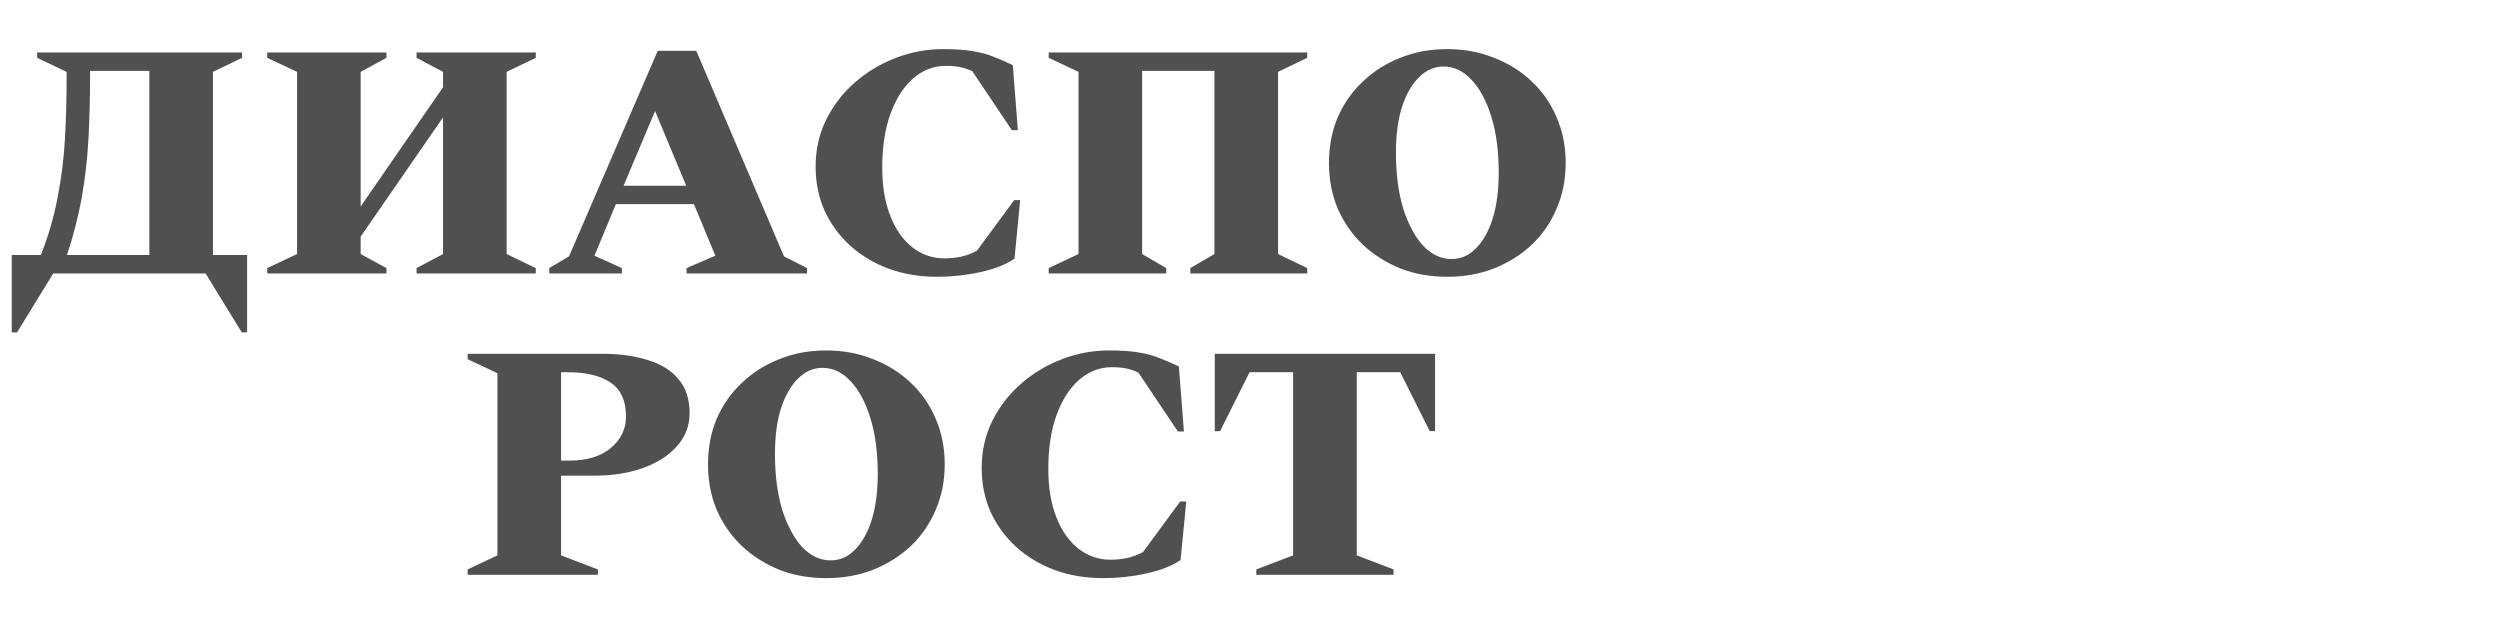
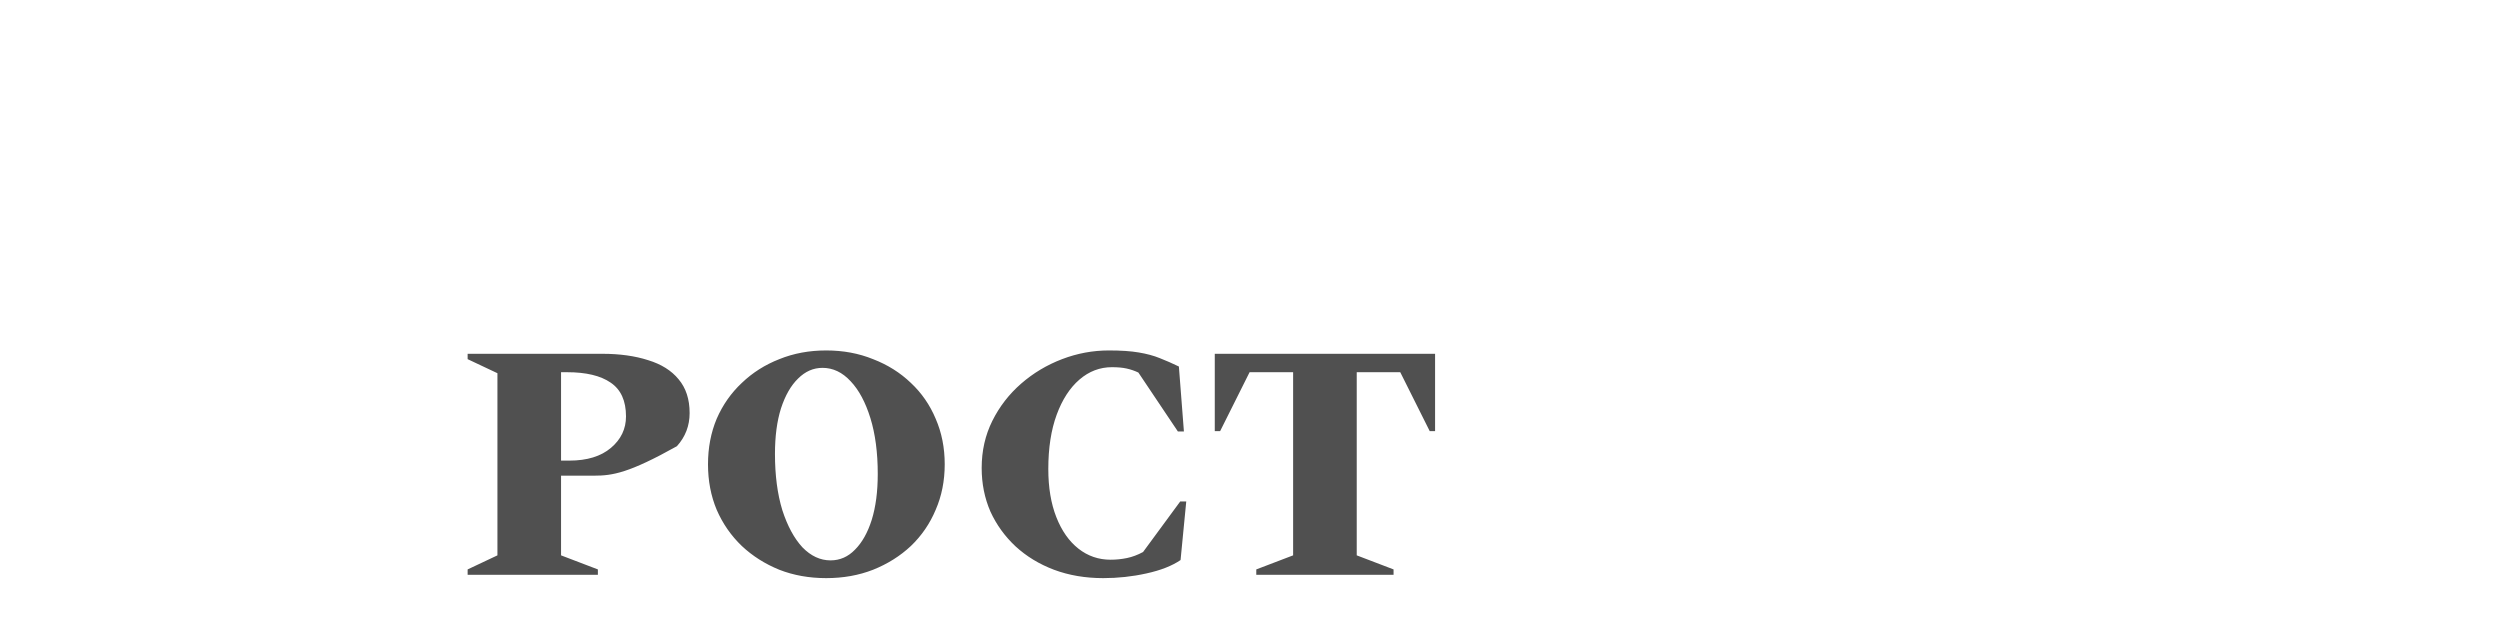
<svg xmlns="http://www.w3.org/2000/svg" width="896" height="224" viewBox="0 0 896 224" fill="none">
  <g filter="url(#filter0_d_297_39)">
-     <path d="M13.32 16.72V14.8H86.76V16.72L76.32 21.76V87.4H88.56V115.12H86.64L73.68 94H19.08L6.12 115.12H4.2V87.4H14.64C17.36 80.52 19.36 73.64 20.64 66.76C22 59.88 22.88 52.88 23.28 45.76C23.68 38.56 23.88 31.04 23.88 23.2V21.76L13.32 16.72ZM53.52 87.4V21.4H32.28V22.84C32.28 31.16 32.08 38.92 31.68 46.12C31.28 53.24 30.48 60.16 29.28 66.88C28.08 73.6 26.32 80.44 24 87.4H53.52ZM95.78 94V92.08L106.46 87.04V21.76L95.78 16.72V14.8H138.5V16.72L129.26 21.76V70L158.78 27.28V21.76L149.3 16.72V14.8H192.02V16.72L181.58 21.76V87.04L192.02 92.08V94H149.3V92.08L158.78 87.04V38.08L129.26 80.8V87.04L138.5 92.08V94H95.78ZM196.856 94V92.08L203.936 87.88L235.736 14.2H249.536L280.976 87.88L289.256 92.08V94H246.056V92.08L256.376 87.64L248.696 69.16H220.736L213.056 87.64L222.896 92.08V94H196.856ZM223.496 62.56H245.936L234.776 35.8L223.496 62.56ZM335.877 95.2C329.477 95.2 323.597 94.2 318.237 92.2C312.957 90.2 308.357 87.4 304.437 83.8C300.597 80.2 297.597 76.04 295.437 71.32C293.357 66.52 292.317 61.32 292.317 55.72C292.317 49.56 293.597 43.92 296.157 38.8C298.717 33.68 302.157 29.24 306.477 25.48C310.797 21.72 315.677 18.8 321.117 16.72C326.557 14.64 332.157 13.6 337.917 13.6C342.237 13.6 345.797 13.84 348.597 14.32C351.477 14.8 353.997 15.48 356.157 16.36C358.397 17.24 360.677 18.24 362.997 19.36L364.797 42.64H362.637L348.477 21.52C347.117 20.88 345.717 20.4 344.277 20.08C342.837 19.76 341.077 19.6 338.997 19.6C334.677 19.6 330.797 21.08 327.357 24.04C323.917 27 321.197 31.2 319.197 36.64C317.197 42.08 316.197 48.56 316.197 56.08C316.197 62.72 317.157 68.48 319.077 73.36C320.997 78.24 323.637 82 326.997 84.64C330.357 87.28 334.197 88.6 338.517 88.6C340.517 88.6 342.477 88.4 344.397 88C346.317 87.6 348.237 86.88 350.157 85.84L363.477 67.72H365.637L363.597 88.72C360.557 90.8 356.477 92.4 351.357 93.52C346.317 94.64 341.157 95.2 335.877 95.2ZM375.858 94V92.08L386.538 87.04V21.76L375.858 16.72V14.8H468.498V16.72L458.058 21.76V87.04L468.498 92.08V94H426.618V92.08L435.258 87.04V21.4H409.338V87.04L417.978 92.08V94H375.858ZM518.662 95.2C512.582 95.2 506.982 94.2 501.862 92.2C496.742 90.12 492.262 87.28 488.422 83.68C484.582 80 481.582 75.68 479.422 70.72C477.342 65.76 476.302 60.32 476.302 54.4C476.302 48.48 477.342 43.04 479.422 38.08C481.582 33.12 484.582 28.84 488.422 25.24C492.262 21.56 496.742 18.72 501.862 16.72C506.982 14.64 512.582 13.6 518.662 13.6C524.742 13.6 530.342 14.64 535.462 16.72C540.662 18.72 545.182 21.56 549.022 25.24C552.862 28.84 555.822 33.12 557.902 38.08C560.062 43.04 561.142 48.48 561.142 54.4C561.142 60.32 560.062 65.76 557.902 70.72C555.822 75.68 552.862 80 549.022 83.68C545.182 87.28 540.662 90.12 535.462 92.2C530.342 94.2 524.742 95.2 518.662 95.2ZM520.222 88.84C523.582 88.84 526.502 87.56 528.982 85C531.542 82.44 533.542 78.88 534.982 74.32C536.422 69.68 537.142 64.2 537.142 57.88C537.142 50.2 536.262 43.52 534.502 37.84C532.742 32.16 530.382 27.76 527.422 24.64C524.462 21.44 521.102 19.84 517.342 19.84C514.062 19.84 511.142 21.12 508.582 23.68C506.022 26.16 503.982 29.72 502.462 34.36C501.022 38.92 500.302 44.36 500.302 50.68C500.302 58.36 501.182 65.08 502.942 70.84C504.782 76.52 507.182 80.96 510.142 84.16C513.182 87.28 516.542 88.84 520.222 88.84Z" fill="#505050" />
-     <path d="M568.983 94V92.08L579.663 87.04V21.76L568.983 16.72V14.8H617.223C623.463 14.8 628.943 15.56 633.663 17.08C638.383 18.52 642.023 20.8 644.583 23.92C647.223 27.04 648.543 31.08 648.543 36.04C648.543 40.6 647.023 44.56 643.983 47.92C641.023 51.28 636.983 53.88 631.863 55.72C626.743 57.56 620.903 58.48 614.343 58.48H602.463V87.04L615.663 92.08V94H568.983ZM602.463 21.4V53.08H605.463C611.783 53.08 616.743 51.56 620.343 48.52C623.943 45.48 625.743 41.72 625.743 37.24C625.743 31.64 623.903 27.6 620.223 25.12C616.623 22.64 611.423 21.4 604.623 21.4H602.463ZM698.69 94H654.53V92.08L665.21 87.04V21.76L654.53 16.72V14.8H701.09V16.72L688.01 21.76V46.36H698.69C705.57 46.36 711.69 47.28 717.05 49.12C722.49 50.88 726.77 53.48 729.89 56.92C733.01 60.36 734.57 64.56 734.57 69.52C734.57 74.64 733.01 79.04 729.89 82.72C726.77 86.32 722.49 89.12 717.05 91.12C711.69 93.04 705.57 94 698.69 94ZM692.93 52.96H688.01V87.4H693.77C699.29 87.4 703.65 85.76 706.85 82.48C710.05 79.12 711.65 74.92 711.65 69.88C711.65 64.2 710.01 59.96 706.73 57.16C703.53 54.36 698.93 52.96 692.93 52.96ZM740.57 94V92.08L751.25 87.04V21.76L740.57 16.72V14.8H784.73V16.72L774.05 21.76V87.04L784.73 92.08V94H740.57Z" fill="white" />
-   </g>
+     </g>
  <g filter="url(#filter1_d_297_39)">
-     <path d="M167.6 202V200.08L178.28 195.04V129.76L167.6 124.72V122.8H215.84C222.08 122.8 227.56 123.56 232.28 125.08C237 126.52 240.64 128.8 243.2 131.92C245.84 135.04 247.16 139.08 247.16 144.04C247.16 148.6 245.64 152.56 242.6 155.92C239.64 159.28 235.6 161.88 230.48 163.72C225.36 165.56 219.52 166.48 212.96 166.48H201.08V195.04L214.28 200.08V202H167.6ZM201.08 129.4V161.08H204.08C210.4 161.08 215.36 159.56 218.96 156.52C222.56 153.48 224.36 149.72 224.36 145.24C224.36 139.64 222.52 135.6 218.84 133.12C215.24 130.64 210.04 129.4 203.24 129.4H201.08ZM296.107 203.2C290.027 203.2 284.427 202.2 279.307 200.2C274.187 198.12 269.707 195.28 265.867 191.68C262.027 188 259.027 183.68 256.867 178.72C254.787 173.76 253.747 168.32 253.747 162.4C253.747 156.48 254.787 151.04 256.867 146.08C259.027 141.12 262.027 136.84 265.867 133.24C269.707 129.56 274.187 126.72 279.307 124.72C284.427 122.64 290.027 121.6 296.107 121.6C302.187 121.6 307.787 122.64 312.907 124.72C318.107 126.72 322.627 129.56 326.467 133.24C330.307 136.84 333.267 141.12 335.347 146.08C337.507 151.04 338.587 156.48 338.587 162.4C338.587 168.32 337.507 173.76 335.347 178.72C333.267 183.68 330.307 188 326.467 191.68C322.627 195.28 318.107 198.12 312.907 200.2C307.787 202.2 302.187 203.2 296.107 203.2ZM297.667 196.84C301.027 196.84 303.947 195.56 306.427 193C308.987 190.44 310.987 186.88 312.427 182.32C313.867 177.68 314.587 172.2 314.587 165.88C314.587 158.2 313.707 151.52 311.947 145.84C310.187 140.16 307.827 135.76 304.867 132.64C301.907 129.44 298.547 127.84 294.787 127.84C291.507 127.84 288.587 129.12 286.027 131.68C283.467 134.16 281.427 137.72 279.907 142.36C278.467 146.92 277.747 152.36 277.747 158.68C277.747 166.36 278.627 173.08 280.387 178.84C282.227 184.52 284.627 188.96 287.587 192.16C290.627 195.28 293.987 196.84 297.667 196.84ZM395.393 203.2C388.993 203.2 383.113 202.2 377.753 200.2C372.473 198.2 367.873 195.4 363.953 191.8C360.113 188.2 357.113 184.04 354.953 179.32C352.873 174.52 351.833 169.32 351.833 163.72C351.833 157.56 353.113 151.92 355.673 146.8C358.233 141.68 361.673 137.24 365.993 133.48C370.313 129.72 375.193 126.8 380.633 124.72C386.073 122.64 391.673 121.6 397.433 121.6C401.753 121.6 405.313 121.84 408.113 122.32C410.993 122.8 413.513 123.48 415.673 124.36C417.913 125.24 420.193 126.24 422.513 127.36L424.313 150.64H422.153L407.993 129.52C406.633 128.88 405.233 128.4 403.793 128.08C402.353 127.76 400.593 127.6 398.513 127.6C394.193 127.6 390.313 129.08 386.873 132.04C383.433 135 380.713 139.2 378.713 144.64C376.713 150.08 375.713 156.56 375.713 164.08C375.713 170.72 376.673 176.48 378.593 181.36C380.513 186.24 383.153 190 386.513 192.64C389.873 195.28 393.713 196.6 398.033 196.6C400.033 196.6 401.993 196.4 403.913 196C405.833 195.6 407.753 194.88 409.673 193.84L422.993 175.72H425.153L423.113 196.72C420.073 198.8 415.993 200.4 410.873 201.52C405.833 202.64 400.673 203.2 395.393 203.2ZM450.253 202V200.08L463.453 195.04V129.4H447.853L437.293 150.52H435.373V122.8H514.333V150.52H512.413L501.853 129.4H486.253V195.04L499.453 200.08V202H450.253Z" fill="#505050" />
+     <path d="M167.6 202V200.08L178.28 195.04V129.76L167.6 124.72V122.8H215.84C222.08 122.8 227.56 123.56 232.28 125.08C237 126.52 240.64 128.8 243.2 131.92C245.84 135.04 247.16 139.08 247.16 144.04C247.16 148.6 245.64 152.56 242.6 155.92C225.36 165.56 219.52 166.48 212.96 166.48H201.08V195.04L214.28 200.08V202H167.6ZM201.08 129.4V161.08H204.08C210.4 161.08 215.36 159.56 218.96 156.52C222.56 153.48 224.36 149.72 224.36 145.24C224.36 139.64 222.52 135.6 218.84 133.12C215.24 130.64 210.04 129.4 203.24 129.4H201.08ZM296.107 203.2C290.027 203.2 284.427 202.2 279.307 200.2C274.187 198.12 269.707 195.28 265.867 191.68C262.027 188 259.027 183.68 256.867 178.72C254.787 173.76 253.747 168.32 253.747 162.4C253.747 156.48 254.787 151.04 256.867 146.08C259.027 141.12 262.027 136.84 265.867 133.24C269.707 129.56 274.187 126.72 279.307 124.72C284.427 122.64 290.027 121.6 296.107 121.6C302.187 121.6 307.787 122.64 312.907 124.72C318.107 126.72 322.627 129.56 326.467 133.24C330.307 136.84 333.267 141.12 335.347 146.08C337.507 151.04 338.587 156.48 338.587 162.4C338.587 168.32 337.507 173.76 335.347 178.72C333.267 183.68 330.307 188 326.467 191.68C322.627 195.28 318.107 198.12 312.907 200.2C307.787 202.2 302.187 203.2 296.107 203.2ZM297.667 196.84C301.027 196.84 303.947 195.56 306.427 193C308.987 190.44 310.987 186.88 312.427 182.32C313.867 177.68 314.587 172.2 314.587 165.88C314.587 158.2 313.707 151.52 311.947 145.84C310.187 140.16 307.827 135.76 304.867 132.64C301.907 129.44 298.547 127.84 294.787 127.84C291.507 127.84 288.587 129.12 286.027 131.68C283.467 134.16 281.427 137.72 279.907 142.36C278.467 146.92 277.747 152.36 277.747 158.68C277.747 166.36 278.627 173.08 280.387 178.84C282.227 184.52 284.627 188.96 287.587 192.16C290.627 195.28 293.987 196.84 297.667 196.84ZM395.393 203.2C388.993 203.2 383.113 202.2 377.753 200.2C372.473 198.2 367.873 195.4 363.953 191.8C360.113 188.2 357.113 184.04 354.953 179.32C352.873 174.52 351.833 169.32 351.833 163.72C351.833 157.56 353.113 151.92 355.673 146.8C358.233 141.68 361.673 137.24 365.993 133.48C370.313 129.72 375.193 126.8 380.633 124.72C386.073 122.64 391.673 121.6 397.433 121.6C401.753 121.6 405.313 121.84 408.113 122.32C410.993 122.8 413.513 123.48 415.673 124.36C417.913 125.24 420.193 126.24 422.513 127.36L424.313 150.64H422.153L407.993 129.52C406.633 128.88 405.233 128.4 403.793 128.08C402.353 127.76 400.593 127.6 398.513 127.6C394.193 127.6 390.313 129.08 386.873 132.04C383.433 135 380.713 139.2 378.713 144.64C376.713 150.08 375.713 156.56 375.713 164.08C375.713 170.72 376.673 176.48 378.593 181.36C380.513 186.24 383.153 190 386.513 192.64C389.873 195.28 393.713 196.6 398.033 196.6C400.033 196.6 401.993 196.4 403.913 196C405.833 195.6 407.753 194.88 409.673 193.84L422.993 175.72H425.153L423.113 196.72C420.073 198.8 415.993 200.4 410.873 201.52C405.833 202.64 400.673 203.2 395.393 203.2ZM450.253 202V200.08L463.453 195.04V129.4H447.853L437.293 150.52H435.373V122.8H514.333V150.52H512.413L501.853 129.4H486.253V195.04L499.453 200.08V202H450.253Z" fill="#505050" />
    <path d="M564.466 203.2C558.386 203.2 552.786 202.2 547.666 200.2C542.546 198.12 538.066 195.28 534.226 191.68C530.386 188 527.386 183.68 525.226 178.72C523.146 173.76 522.106 168.32 522.106 162.4C522.106 156.48 523.146 151.04 525.226 146.08C527.386 141.12 530.386 136.84 534.226 133.24C538.066 129.56 542.546 126.72 547.666 124.72C552.786 122.64 558.386 121.6 564.466 121.6C570.546 121.6 576.146 122.64 581.266 124.72C586.466 126.72 590.986 129.56 594.826 133.24C598.666 136.84 601.626 141.12 603.706 146.08C605.866 151.04 606.946 156.48 606.946 162.4C606.946 168.32 605.866 173.76 603.706 178.72C601.626 183.68 598.666 188 594.826 191.68C590.986 195.28 586.466 198.12 581.266 200.2C576.146 202.2 570.546 203.2 564.466 203.2ZM566.026 196.84C569.386 196.84 572.306 195.56 574.786 193C577.346 190.44 579.346 186.88 580.786 182.32C582.226 177.68 582.946 172.2 582.946 165.88C582.946 158.2 582.066 151.52 580.306 145.84C578.546 140.16 576.186 135.76 573.226 132.64C570.266 129.44 566.906 127.84 563.146 127.84C559.866 127.84 556.946 129.12 554.386 131.68C551.826 134.16 549.786 137.72 548.266 142.36C546.826 146.92 546.106 152.36 546.106 158.68C546.106 166.36 546.986 173.08 548.746 178.84C550.586 184.52 552.986 188.96 555.946 192.16C558.986 195.28 562.346 196.84 566.026 196.84ZM614.788 202V200.08L625.468 195.04V129.76L614.788 124.72V122.8H658.348C664.348 122.8 669.708 123.48 674.428 124.84C679.228 126.12 682.988 128.08 685.708 130.72C688.508 133.28 689.908 136.56 689.908 140.56C689.908 144.64 688.228 148.4 684.868 151.84C681.588 155.28 676.908 157.68 670.828 159.04C678.988 160.16 685.428 162.44 690.148 165.88C694.868 169.32 697.228 173.68 697.228 178.96C697.228 183.36 695.668 187.32 692.548 190.84C689.428 194.28 685.148 197 679.708 199C674.348 201 668.228 202 661.348 202H614.788ZM650.428 129.4H648.268V158.44H651.028C656.068 158.44 659.988 157.16 662.788 154.6C665.668 152.04 667.108 148.64 667.108 144.4C667.108 139.52 665.708 135.8 662.908 133.24C660.188 130.68 656.028 129.4 650.428 129.4ZM654.388 163.84H648.268V195.4H655.228C660.748 195.4 665.108 193.88 668.308 190.84C671.508 187.8 673.108 183.96 673.108 179.32C673.108 174.12 671.468 170.24 668.188 167.68C664.988 165.12 660.388 163.84 654.388 163.84ZM700.864 202V200.08L707.944 195.88L739.744 122.2H753.544L784.984 195.88L793.264 200.08V202H750.064V200.08L760.384 195.64L752.704 177.16H724.744L717.064 195.64L726.904 200.08V202H700.864ZM727.504 170.56H749.944L738.784 143.8L727.504 170.56Z" fill="white" />
  </g>
  <defs>
    <filter id="filter0_d_297_39" x="0.2" y="13.6" width="788.53" height="109.52" filterUnits="userSpaceOnUse" color-interpolation-filters="sRGB">
      <feFlood flood-opacity="0" result="BackgroundImageFix" />
      <feColorMatrix in="SourceAlpha" type="matrix" values="0 0 0 0 0 0 0 0 0 0 0 0 0 0 0 0 0 0 127 0" result="hardAlpha" />
      <feOffset dy="4" />
      <feGaussianBlur stdDeviation="2" />
      <feComposite in2="hardAlpha" operator="out" />
      <feColorMatrix type="matrix" values="0 0 0 0 0 0 0 0 0 0 0 0 0 0 0 0 0 0 0.25 0" />
      <feBlend mode="normal" in2="BackgroundImageFix" result="effect1_dropShadow_297_39" />
      <feBlend mode="normal" in="SourceGraphic" in2="effect1_dropShadow_297_39" result="shape" />
    </filter>
    <filter id="filter1_d_297_39" x="160.6" y="118.6" width="639.664" height="95.6" filterUnits="userSpaceOnUse" color-interpolation-filters="sRGB">
      <feFlood flood-opacity="0" result="BackgroundImageFix" />
      <feColorMatrix in="SourceAlpha" type="matrix" values="0 0 0 0 0 0 0 0 0 0 0 0 0 0 0 0 0 0 127 0" result="hardAlpha" />
      <feOffset dy="4" />
      <feGaussianBlur stdDeviation="3.5" />
      <feComposite in2="hardAlpha" operator="out" />
      <feColorMatrix type="matrix" values="0 0 0 0 0 0 0 0 0 0 0 0 0 0 0 0 0 0 0.25 0" />
      <feBlend mode="normal" in2="BackgroundImageFix" result="effect1_dropShadow_297_39" />
      <feBlend mode="normal" in="SourceGraphic" in2="effect1_dropShadow_297_39" result="shape" />
    </filter>
  </defs>
</svg>